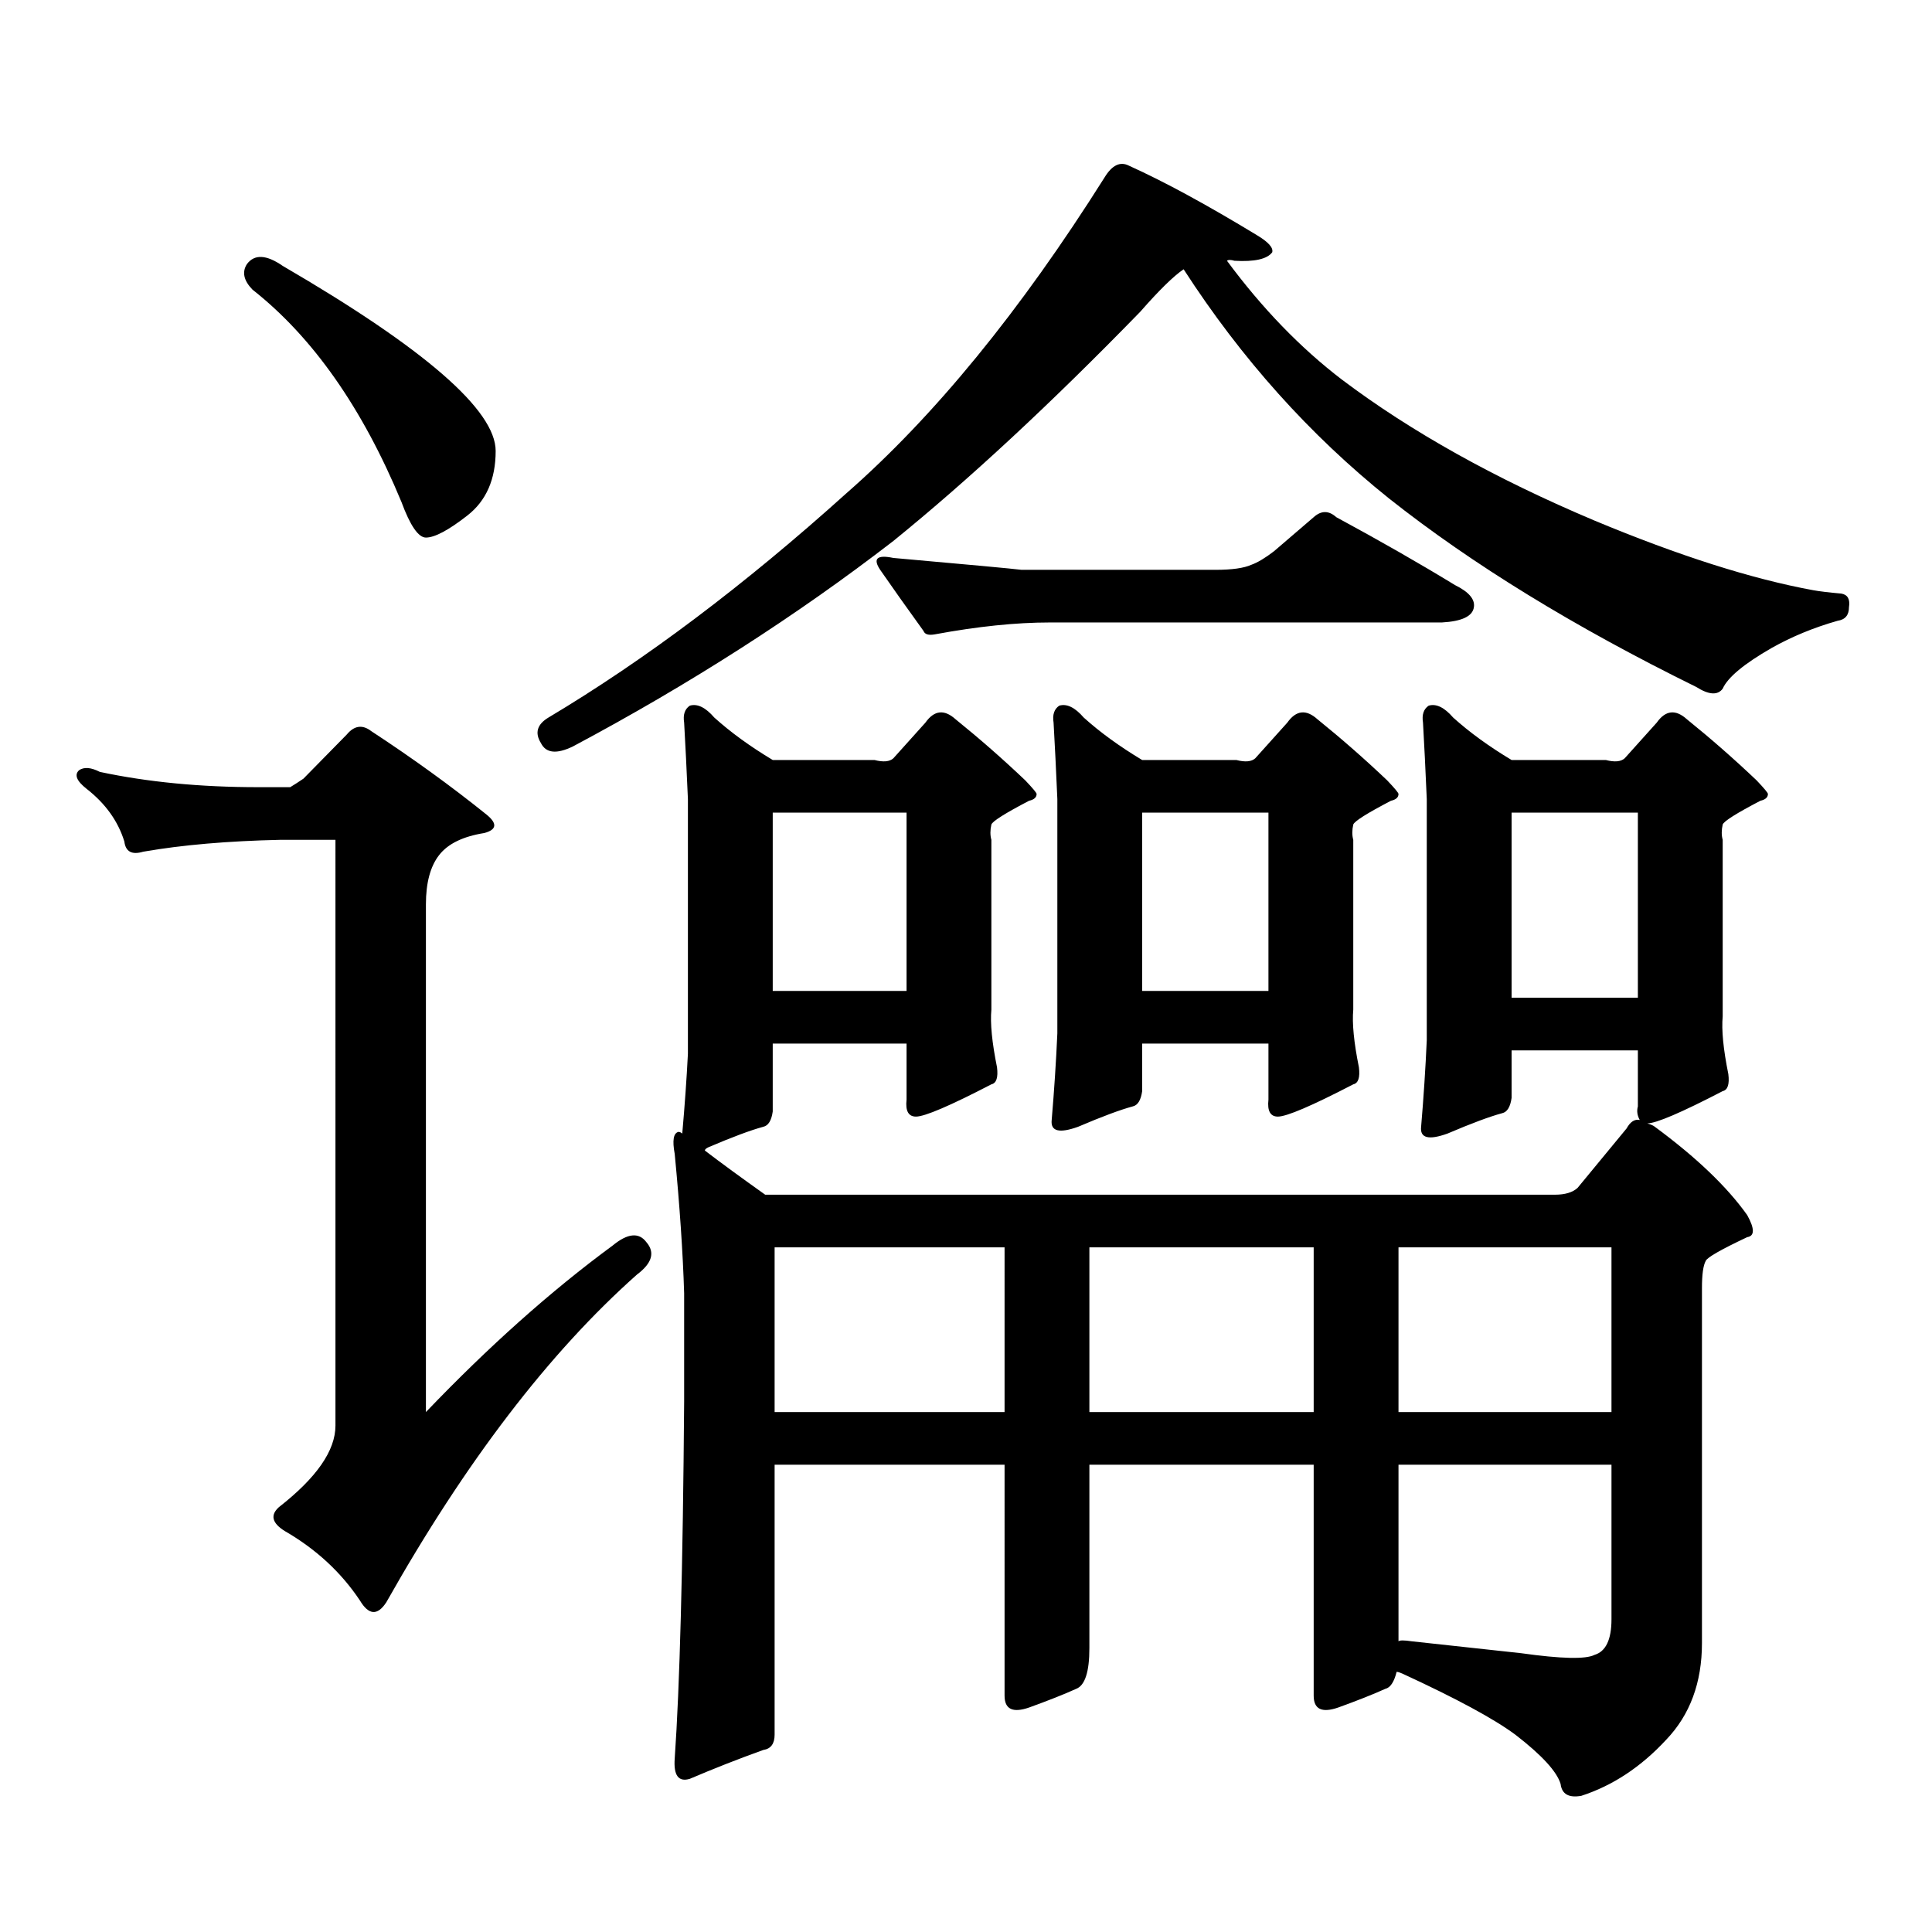
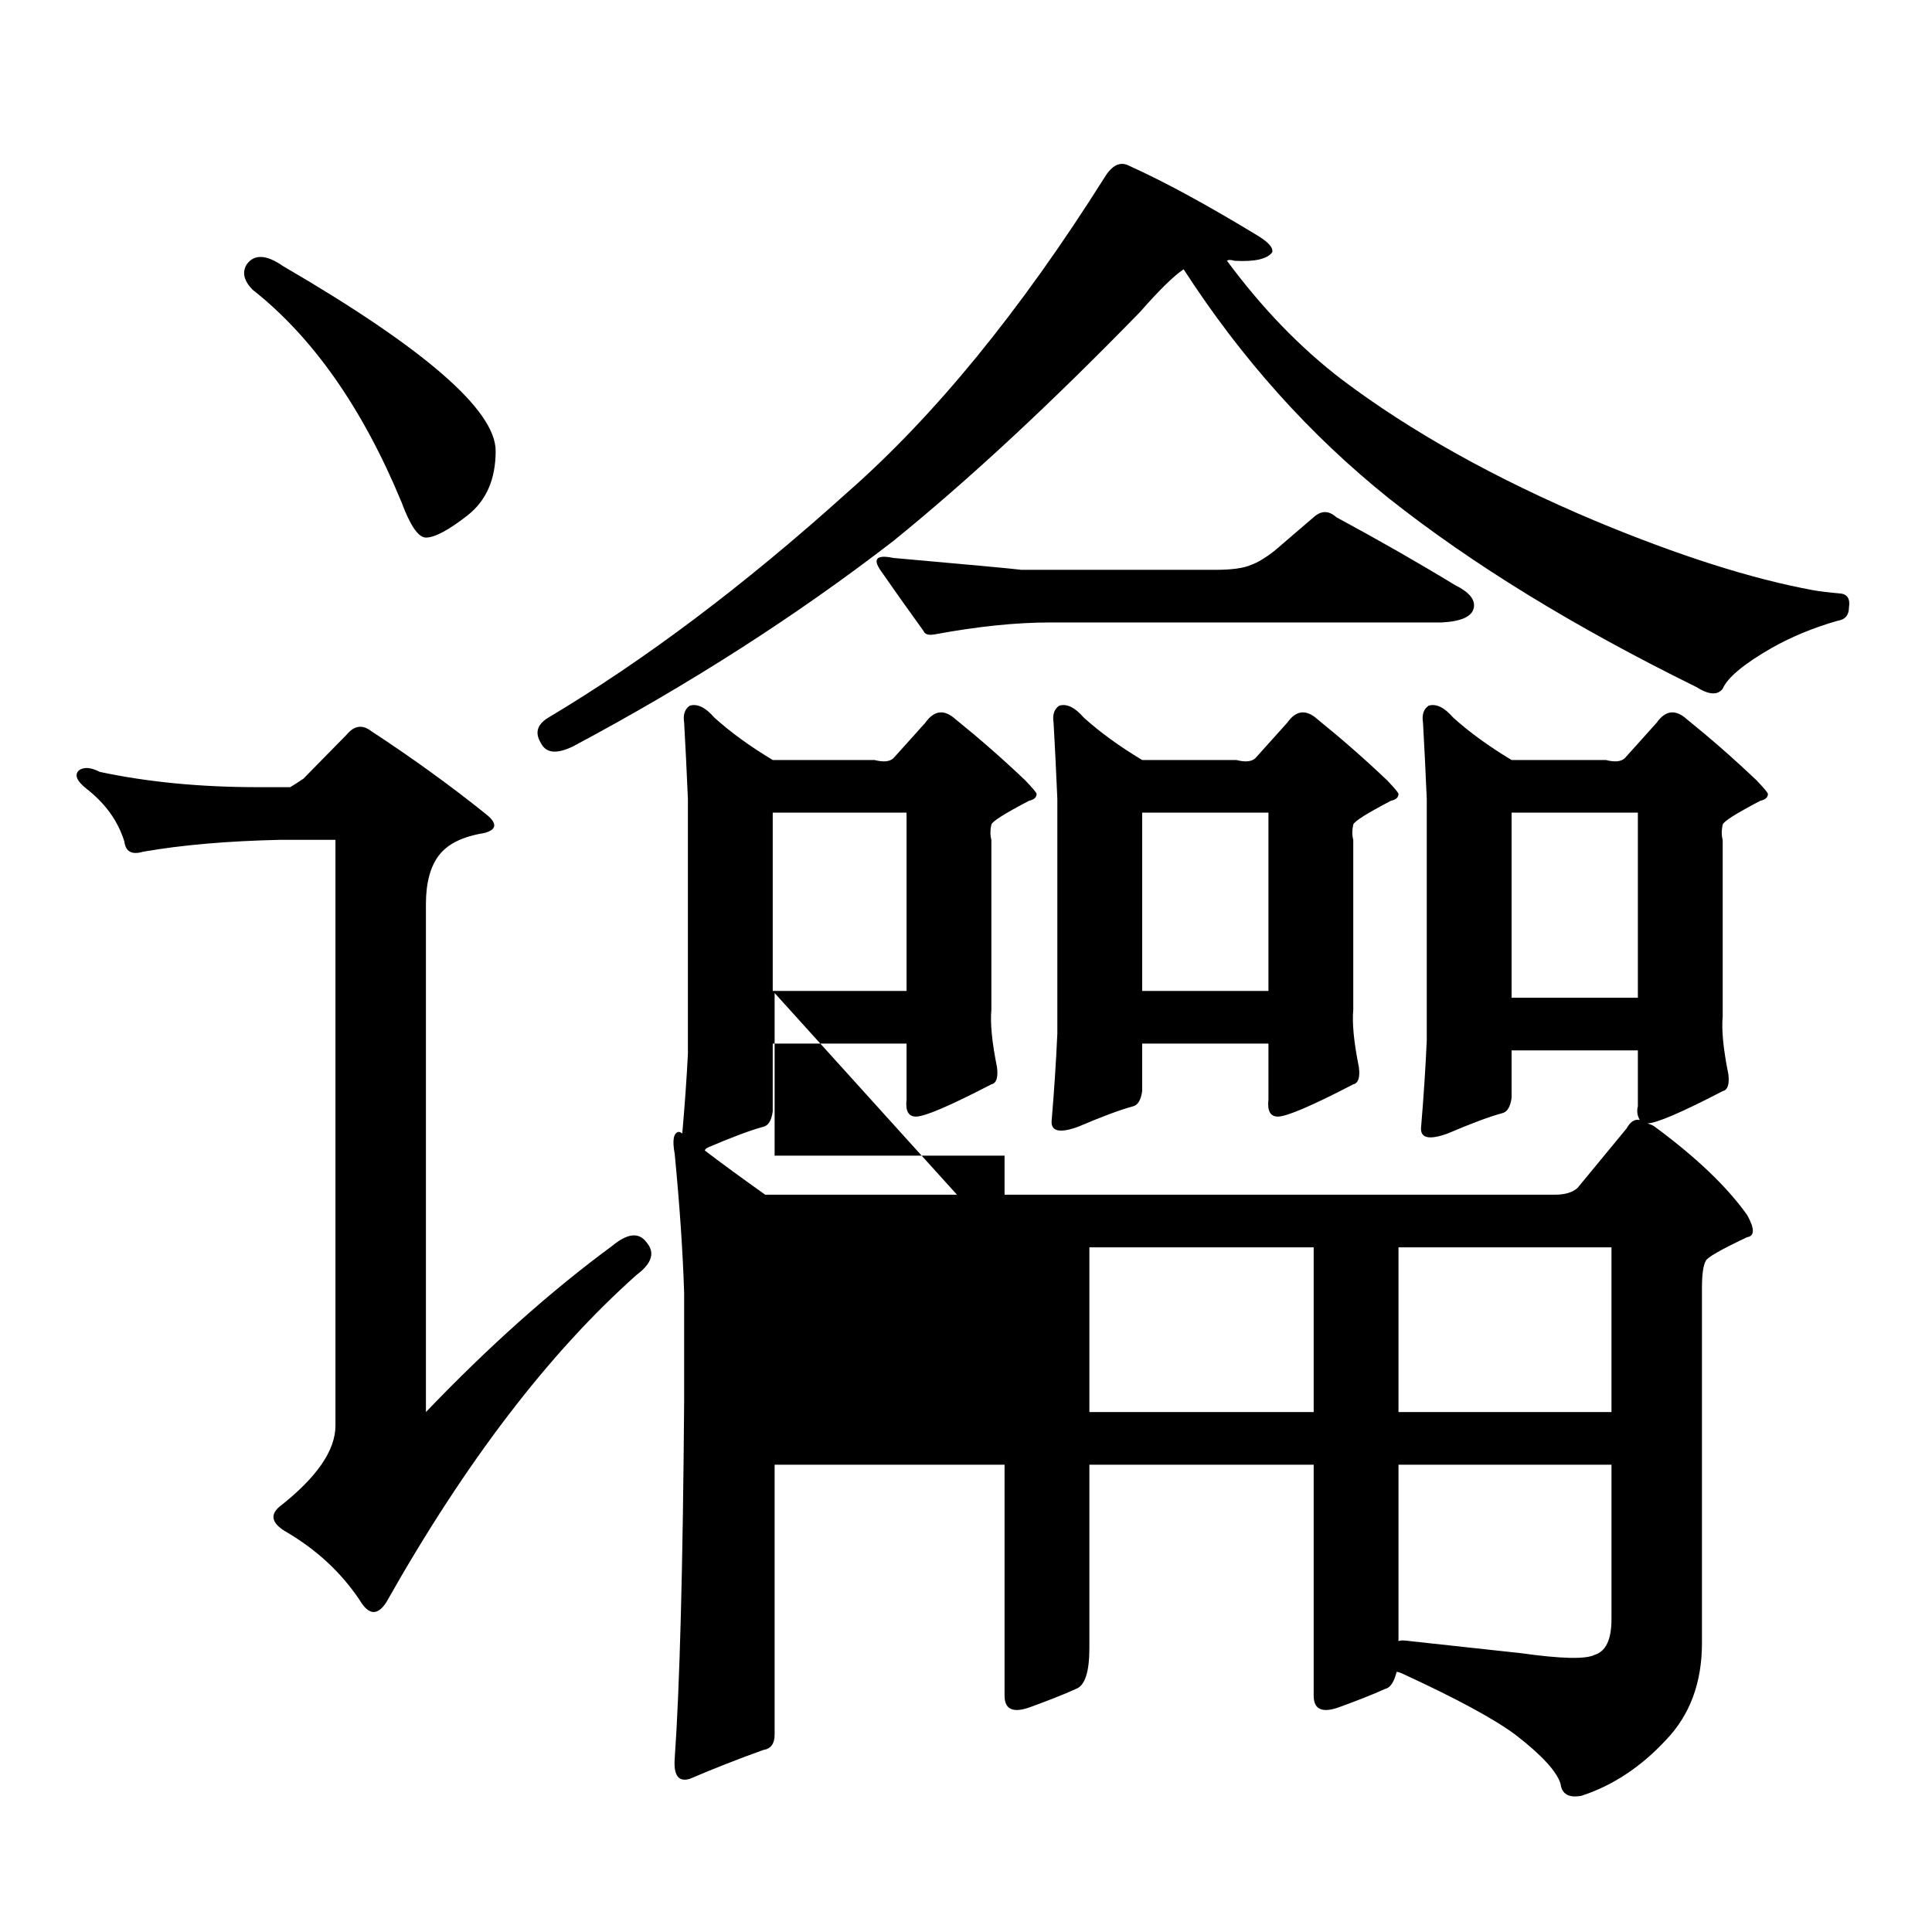
<svg xmlns="http://www.w3.org/2000/svg" version="1.1" id="图层_1" x="0px" y="0px" width="1000px" height="1000px" viewBox="0 0 1000 1000" enable-background="new 0 0 1000 1000" xml:space="preserve">
-   <path d="M150.216,407.441c1.951-1.167,4.222-2.637,6.829-4.395l22.438-22.852c3.902-4.683,8.125-5.273,12.683-1.758  c21.463,14.063,41.294,28.427,59.51,43.066c5.854,4.696,5.519,7.91-0.976,9.668c-11.066,1.758-18.871,5.575-23.414,11.426  c-4.558,5.864-6.829,14.364-6.829,25.488v262.793c32.514-33.976,64.708-62.69,96.583-86.133c7.805-6.44,13.658-7.031,17.561-1.758  c4.543,5.273,2.927,10.849-4.878,16.699c-45.532,40.43-88.778,96.981-129.752,169.629c-4.558,7.031-9.116,6.729-13.658-0.879  c-9.756-14.653-22.774-26.669-39.023-36.035c-6.509-4.106-7.485-8.212-2.927-12.305c19.512-15.229,29.268-29.292,29.268-42.188  V434.688h-28.292c-27.316,0.591-51.066,2.637-71.218,6.152c-5.854,1.758-9.116,0-9.756-5.273  c-3.262-10.547-9.756-19.624-19.512-27.246c-5.213-4.093-6.509-7.319-3.902-9.668c2.591-1.758,6.173-1.456,10.731,0.879  c24.709,5.273,52.026,7.91,81.949,7.91H150.216z M127.778,136.738c3.902-5.273,10.076-4.972,18.536,0.879  c73.489,42.778,110.241,74.707,110.241,95.801c0,14.653-4.878,25.79-14.634,33.398c-9.755,7.622-16.92,11.426-21.462,11.426  c-3.902,0-8.14-6.152-12.683-18.457c-20.167-48.628-45.853-85.254-77.071-109.863C126.146,145.239,125.171,140.845,127.778,136.738z   M584.352,85.762c18.201,8.212,40.319,20.215,66.34,36.035c5.854,3.516,8.445,6.454,7.805,8.789  c-2.606,3.516-9.115,4.985-19.512,4.395c-1.951-0.577-3.262-0.577-3.902,0c18.201,24.609,38.048,45.126,59.511,61.523  c35.762,26.958,79.343,51.278,130.729,72.949c43.566,18.169,81.294,30.185,113.168,36.035c3.247,0.591,8.125,1.181,14.634,1.758  c3.247,0.591,4.543,2.938,3.902,7.031c0,4.106-1.951,6.454-5.854,7.031c-12.362,3.516-23.749,8.212-34.146,14.063  c-14.313,8.212-22.773,15.243-25.365,21.094c-2.606,3.516-7.164,3.228-13.658-0.879c-63.093-31.05-116.095-63.569-159.021-97.559  c-40.975-32.808-76.431-72.358-106.339-118.652c-5.213,3.516-12.683,10.849-22.438,21.973  C544.018,208.809,501.427,248.359,462.403,280c-50.09,38.672-105.363,74.13-165.85,106.348c-8.46,4.106-13.993,3.516-16.585-1.758  c-3.262-5.273-1.951-9.668,3.902-13.184c50.075-29.883,101.461-68.555,154.143-116.016c45.518-39.839,90.074-94.331,133.655-163.477  C575.571,85.474,579.794,83.427,584.352,85.762z M816.541,614.863l25.365-30.762c1.951-3.516,4.223-4.972,6.829-4.395  c-1.311-2.335-1.631-4.683-0.976-7.031v-29.004h-65.364v24.609c-0.655,4.696-2.286,7.333-4.878,7.91  c-6.509,1.758-15.944,5.273-28.292,10.547c-9.756,3.516-14.313,2.349-13.658-3.516c1.296-15.229,2.271-30.171,2.927-44.824V413.594  c-0.655-15.229-1.311-28.413-1.951-39.551c-0.655-4.093,0.32-7.031,2.927-8.789c3.902-1.167,8.125,0.879,12.683,6.152  c8.445,7.622,18.536,14.941,30.243,21.973h48.779c4.543,1.181,7.805,0.879,9.756-0.879l16.585-18.457  c4.543-6.44,9.756-7.031,15.609-1.758c12.348,9.97,24.39,20.517,36.097,31.641c3.902,4.106,5.854,6.454,5.854,7.031  c0,1.758-1.311,2.938-3.902,3.516c-12.362,6.454-18.871,10.547-19.512,12.305c-0.655,2.938-0.655,5.575,0,7.91v91.406  c-0.655,7.031,0.32,17.001,2.927,29.883c0.641,5.273-0.335,8.212-2.927,8.789c-21.463,11.138-34.48,16.699-39.023,16.699  c1.951,0.591,3.247,1.181,3.902,1.758c21.463,15.82,37.393,31.063,47.804,45.703c3.902,7.031,3.902,10.849,0,11.426  c-13.658,6.454-20.822,10.547-21.463,12.305c-1.311,2.349-1.951,7.031-1.951,14.063V850.41c0,20.503-6.188,37.202-18.536,50.098  c-13.018,14.063-27.651,23.73-43.901,29.004c-6.509,1.167-10.091-0.879-10.731-6.152c-1.951-6.454-9.756-14.941-23.414-25.488  c-11.066-8.212-30.578-18.759-58.535-31.641c-1.311-0.591-2.286-0.879-2.927-0.879c-1.311,5.273-3.262,8.198-5.854,8.789  c-6.509,2.925-14.634,6.152-24.39,9.668c-8.46,2.925-12.683,0.879-12.683-6.152V758.125H563.864v94.922  c0,12.305-2.286,19.336-6.829,21.094c-6.509,2.925-14.634,6.152-24.39,9.668c-8.46,2.925-12.683,0.879-12.683-6.152V758.125H400.941  v139.746c0,4.683-1.951,7.319-5.854,7.91c-13.018,4.683-25.7,9.668-38.048,14.941c-5.854,1.758-8.46-1.758-7.805-10.547  c2.592-36.914,4.223-98.438,4.878-184.57v-56.25c-0.655-21.094-2.286-45.112-4.878-72.07c-1.311-7.031-0.655-10.835,1.951-11.426  c0.641,0,1.296,0.302,1.951,0.879c1.296-14.64,2.271-28.413,2.927-41.309V413.594c-0.655-15.229-1.311-28.413-1.951-39.551  c-0.655-4.093,0.32-7.031,2.927-8.789c3.902-1.167,8.125,0.879,12.683,6.152c8.445,7.622,18.536,14.941,30.243,21.973h52.682  c4.543,1.181,7.805,0.879,9.756-0.879l16.585-18.457c4.543-6.44,9.756-7.031,15.609-1.758c12.348,9.97,24.39,20.517,36.097,31.641  c3.902,4.106,5.854,6.454,5.854,7.031c0,1.758-1.311,2.938-3.902,3.516c-12.362,6.454-18.871,10.547-19.512,12.305  c-0.655,2.938-0.655,5.575,0,7.91v87.891c-0.655,7.031,0.32,17.001,2.927,29.883c0.641,5.273-0.335,8.212-2.927,8.789  c-21.463,11.138-34.48,16.699-39.023,16.699c-3.902,0-5.533-2.925-4.878-8.789v-29.004h-69.267v35.156  c-0.655,4.696-2.286,7.333-4.878,7.91c-6.509,1.758-15.944,5.273-28.292,10.547c-1.311,0.591-1.951,1.181-1.951,1.758  c8.445,6.454,18.856,14.063,31.219,22.852h408.771C810.032,618.379,813.935,617.212,816.541,614.863z M399.966,512.91h69.267  v-92.285h-69.267V512.91z M519.963,645.625H400.941v85.254h119.021V645.625z M647.765,292.305c3.247-1.167,7.149-3.516,11.707-7.031  l20.487-17.578c3.902-3.516,7.805-3.516,11.707,0c22.759,12.305,43.246,24.032,61.462,35.156c7.149,3.516,10.396,7.333,9.756,11.426  c-0.655,4.696-6.188,7.333-16.585,7.91H543.377c-17.561,0-37.407,2.06-59.511,6.152c-3.262,0.591-5.213,0-5.854-1.758  c-8.46-11.714-15.944-22.261-22.438-31.641c-3.902-5.851-1.631-7.91,6.829-6.152c39.664,3.516,61.782,5.575,66.34,6.152h100.485  C637.674,294.941,643.862,294.063,647.765,292.305z M545.328,374.043c-0.655-4.093,0.32-7.031,2.927-8.789  c3.902-1.167,8.125,0.879,12.683,6.152c8.445,7.622,18.536,14.941,30.243,21.973h48.779c4.543,1.181,7.805,0.879,9.756-0.879  l16.585-18.457c4.543-6.44,9.756-7.031,15.609-1.758c12.348,9.97,24.39,20.517,36.097,31.641c3.902,4.106,5.854,6.454,5.854,7.031  c0,1.758-1.311,2.938-3.902,3.516c-12.362,6.454-18.871,10.547-19.512,12.305c-0.655,2.938-0.655,5.575,0,7.91v87.891  c-0.655,7.031,0.32,17.001,2.927,29.883c0.641,5.273-0.335,8.212-2.927,8.789c-21.463,11.138-34.48,16.699-39.023,16.699  c-3.902,0-5.533-2.925-4.878-8.789v-29.004h-65.364v24.609c-0.655,4.696-2.286,7.333-4.878,7.91  c-6.509,1.758-15.944,5.273-28.292,10.547c-9.756,3.516-14.313,2.349-13.658-3.516c1.296-15.229,2.271-30.171,2.927-44.824V413.594  C546.624,398.364,545.969,385.181,545.328,374.043z M679.959,645.625H563.864v85.254h116.095V645.625z M591.181,512.91h65.364  v-92.285h-65.364V512.91z M723.86,730.879h110.241v-85.254H723.86V730.879z M723.86,758.125v91.406c0.641-0.591,2.927-0.591,6.829,0  c16.25,1.758,35.121,3.804,56.584,6.152c20.808,2.925,33.49,3.214,38.048,0.879c5.854-1.758,8.78-7.91,8.78-18.457v-79.98H723.86z   M782.396,516.426h65.364v-95.801h-65.364V516.426z" />
+   <path d="M150.216,407.441c1.951-1.167,4.222-2.637,6.829-4.395l22.438-22.852c3.902-4.683,8.125-5.273,12.683-1.758  c21.463,14.063,41.294,28.427,59.51,43.066c5.854,4.696,5.519,7.91-0.976,9.668c-11.066,1.758-18.871,5.575-23.414,11.426  c-4.558,5.864-6.829,14.364-6.829,25.488v262.793c32.514-33.976,64.708-62.69,96.583-86.133c7.805-6.44,13.658-7.031,17.561-1.758  c4.543,5.273,2.927,10.849-4.878,16.699c-45.532,40.43-88.778,96.981-129.752,169.629c-4.558,7.031-9.116,6.729-13.658-0.879  c-9.756-14.653-22.774-26.669-39.023-36.035c-6.509-4.106-7.485-8.212-2.927-12.305c19.512-15.229,29.268-29.292,29.268-42.188  V434.688h-28.292c-27.316,0.591-51.066,2.637-71.218,6.152c-5.854,1.758-9.116,0-9.756-5.273  c-3.262-10.547-9.756-19.624-19.512-27.246c-5.213-4.093-6.509-7.319-3.902-9.668c2.591-1.758,6.173-1.456,10.731,0.879  c24.709,5.273,52.026,7.91,81.949,7.91H150.216z M127.778,136.738c3.902-5.273,10.076-4.972,18.536,0.879  c73.489,42.778,110.241,74.707,110.241,95.801c0,14.653-4.878,25.79-14.634,33.398c-9.755,7.622-16.92,11.426-21.462,11.426  c-3.902,0-8.14-6.152-12.683-18.457c-20.167-48.628-45.853-85.254-77.071-109.863C126.146,145.239,125.171,140.845,127.778,136.738z   M584.352,85.762c18.201,8.212,40.319,20.215,66.34,36.035c5.854,3.516,8.445,6.454,7.805,8.789  c-2.606,3.516-9.115,4.985-19.512,4.395c-1.951-0.577-3.262-0.577-3.902,0c18.201,24.609,38.048,45.126,59.511,61.523  c35.762,26.958,79.343,51.278,130.729,72.949c43.566,18.169,81.294,30.185,113.168,36.035c3.247,0.591,8.125,1.181,14.634,1.758  c3.247,0.591,4.543,2.938,3.902,7.031c0,4.106-1.951,6.454-5.854,7.031c-12.362,3.516-23.749,8.212-34.146,14.063  c-14.313,8.212-22.773,15.243-25.365,21.094c-2.606,3.516-7.164,3.228-13.658-0.879c-63.093-31.05-116.095-63.569-159.021-97.559  c-40.975-32.808-76.431-72.358-106.339-118.652c-5.213,3.516-12.683,10.849-22.438,21.973  C544.018,208.809,501.427,248.359,462.403,280c-50.09,38.672-105.363,74.13-165.85,106.348c-8.46,4.106-13.993,3.516-16.585-1.758  c-3.262-5.273-1.951-9.668,3.902-13.184c50.075-29.883,101.461-68.555,154.143-116.016c45.518-39.839,90.074-94.331,133.655-163.477  C575.571,85.474,579.794,83.427,584.352,85.762z M816.541,614.863l25.365-30.762c1.951-3.516,4.223-4.972,6.829-4.395  c-1.311-2.335-1.631-4.683-0.976-7.031v-29.004h-65.364v24.609c-0.655,4.696-2.286,7.333-4.878,7.91  c-6.509,1.758-15.944,5.273-28.292,10.547c-9.756,3.516-14.313,2.349-13.658-3.516c1.296-15.229,2.271-30.171,2.927-44.824V413.594  c-0.655-15.229-1.311-28.413-1.951-39.551c-0.655-4.093,0.32-7.031,2.927-8.789c3.902-1.167,8.125,0.879,12.683,6.152  c8.445,7.622,18.536,14.941,30.243,21.973h48.779c4.543,1.181,7.805,0.879,9.756-0.879l16.585-18.457  c4.543-6.44,9.756-7.031,15.609-1.758c12.348,9.97,24.39,20.517,36.097,31.641c3.902,4.106,5.854,6.454,5.854,7.031  c0,1.758-1.311,2.938-3.902,3.516c-12.362,6.454-18.871,10.547-19.512,12.305c-0.655,2.938-0.655,5.575,0,7.91v91.406  c-0.655,7.031,0.32,17.001,2.927,29.883c0.641,5.273-0.335,8.212-2.927,8.789c-21.463,11.138-34.48,16.699-39.023,16.699  c1.951,0.591,3.247,1.181,3.902,1.758c21.463,15.82,37.393,31.063,47.804,45.703c3.902,7.031,3.902,10.849,0,11.426  c-13.658,6.454-20.822,10.547-21.463,12.305c-1.311,2.349-1.951,7.031-1.951,14.063V850.41c0,20.503-6.188,37.202-18.536,50.098  c-13.018,14.063-27.651,23.73-43.901,29.004c-6.509,1.167-10.091-0.879-10.731-6.152c-1.951-6.454-9.756-14.941-23.414-25.488  c-11.066-8.212-30.578-18.759-58.535-31.641c-1.311-0.591-2.286-0.879-2.927-0.879c-1.311,5.273-3.262,8.198-5.854,8.789  c-6.509,2.925-14.634,6.152-24.39,9.668c-8.46,2.925-12.683,0.879-12.683-6.152V758.125H563.864v94.922  c0,12.305-2.286,19.336-6.829,21.094c-6.509,2.925-14.634,6.152-24.39,9.668c-8.46,2.925-12.683,0.879-12.683-6.152V758.125H400.941  v139.746c0,4.683-1.951,7.319-5.854,7.91c-13.018,4.683-25.7,9.668-38.048,14.941c-5.854,1.758-8.46-1.758-7.805-10.547  c2.592-36.914,4.223-98.438,4.878-184.57v-56.25c-0.655-21.094-2.286-45.112-4.878-72.07c-1.311-7.031-0.655-10.835,1.951-11.426  c0.641,0,1.296,0.302,1.951,0.879c1.296-14.64,2.271-28.413,2.927-41.309V413.594c-0.655-15.229-1.311-28.413-1.951-39.551  c-0.655-4.093,0.32-7.031,2.927-8.789c3.902-1.167,8.125,0.879,12.683,6.152c8.445,7.622,18.536,14.941,30.243,21.973h52.682  c4.543,1.181,7.805,0.879,9.756-0.879l16.585-18.457c4.543-6.44,9.756-7.031,15.609-1.758c12.348,9.97,24.39,20.517,36.097,31.641  c3.902,4.106,5.854,6.454,5.854,7.031c0,1.758-1.311,2.938-3.902,3.516c-12.362,6.454-18.871,10.547-19.512,12.305  c-0.655,2.938-0.655,5.575,0,7.91v87.891c-0.655,7.031,0.32,17.001,2.927,29.883c0.641,5.273-0.335,8.212-2.927,8.789  c-21.463,11.138-34.48,16.699-39.023,16.699c-3.902,0-5.533-2.925-4.878-8.789v-29.004h-69.267v35.156  c-0.655,4.696-2.286,7.333-4.878,7.91c-6.509,1.758-15.944,5.273-28.292,10.547c-1.311,0.591-1.951,1.181-1.951,1.758  c8.445,6.454,18.856,14.063,31.219,22.852h408.771C810.032,618.379,813.935,617.212,816.541,614.863z M399.966,512.91h69.267  v-92.285h-69.267V512.91z H400.941v85.254h119.021V645.625z M647.765,292.305c3.247-1.167,7.149-3.516,11.707-7.031  l20.487-17.578c3.902-3.516,7.805-3.516,11.707,0c22.759,12.305,43.246,24.032,61.462,35.156c7.149,3.516,10.396,7.333,9.756,11.426  c-0.655,4.696-6.188,7.333-16.585,7.91H543.377c-17.561,0-37.407,2.06-59.511,6.152c-3.262,0.591-5.213,0-5.854-1.758  c-8.46-11.714-15.944-22.261-22.438-31.641c-3.902-5.851-1.631-7.91,6.829-6.152c39.664,3.516,61.782,5.575,66.34,6.152h100.485  C637.674,294.941,643.862,294.063,647.765,292.305z M545.328,374.043c-0.655-4.093,0.32-7.031,2.927-8.789  c3.902-1.167,8.125,0.879,12.683,6.152c8.445,7.622,18.536,14.941,30.243,21.973h48.779c4.543,1.181,7.805,0.879,9.756-0.879  l16.585-18.457c4.543-6.44,9.756-7.031,15.609-1.758c12.348,9.97,24.39,20.517,36.097,31.641c3.902,4.106,5.854,6.454,5.854,7.031  c0,1.758-1.311,2.938-3.902,3.516c-12.362,6.454-18.871,10.547-19.512,12.305c-0.655,2.938-0.655,5.575,0,7.91v87.891  c-0.655,7.031,0.32,17.001,2.927,29.883c0.641,5.273-0.335,8.212-2.927,8.789c-21.463,11.138-34.48,16.699-39.023,16.699  c-3.902,0-5.533-2.925-4.878-8.789v-29.004h-65.364v24.609c-0.655,4.696-2.286,7.333-4.878,7.91  c-6.509,1.758-15.944,5.273-28.292,10.547c-9.756,3.516-14.313,2.349-13.658-3.516c1.296-15.229,2.271-30.171,2.927-44.824V413.594  C546.624,398.364,545.969,385.181,545.328,374.043z M679.959,645.625H563.864v85.254h116.095V645.625z M591.181,512.91h65.364  v-92.285h-65.364V512.91z M723.86,730.879h110.241v-85.254H723.86V730.879z M723.86,758.125v91.406c0.641-0.591,2.927-0.591,6.829,0  c16.25,1.758,35.121,3.804,56.584,6.152c20.808,2.925,33.49,3.214,38.048,0.879c5.854-1.758,8.78-7.91,8.78-18.457v-79.98H723.86z   M782.396,516.426h65.364v-95.801h-65.364V516.426z" />
</svg>